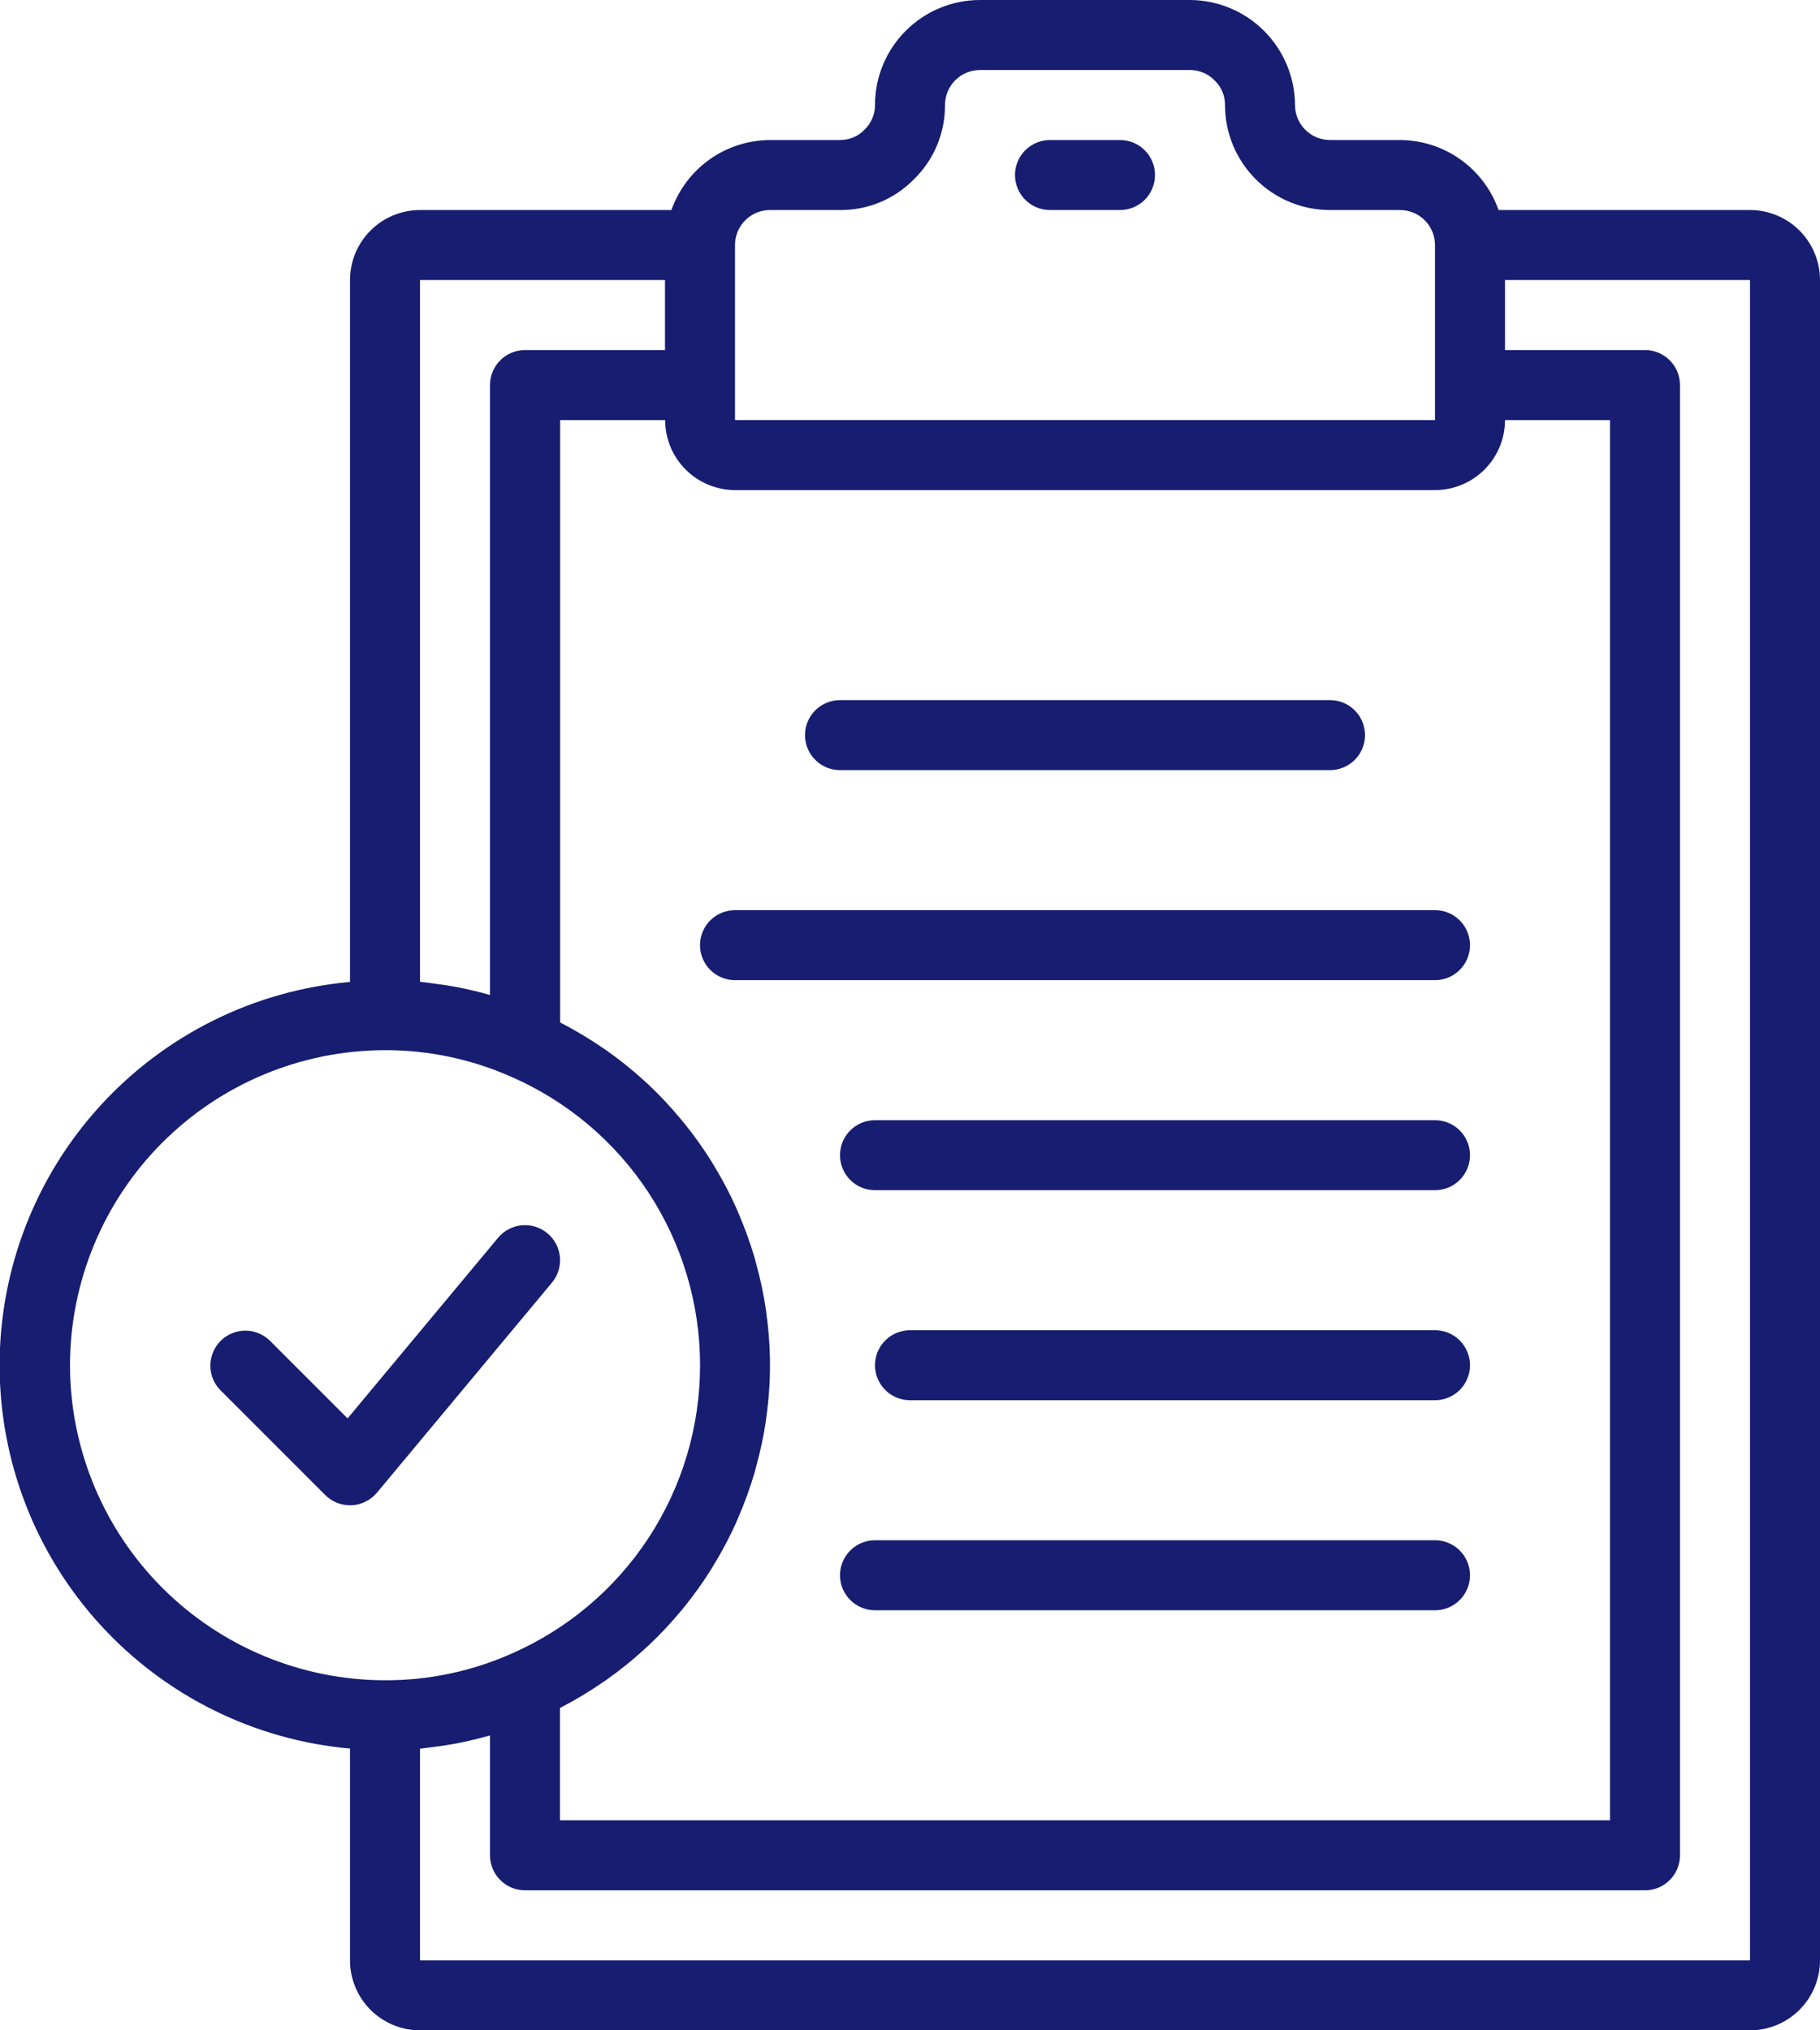
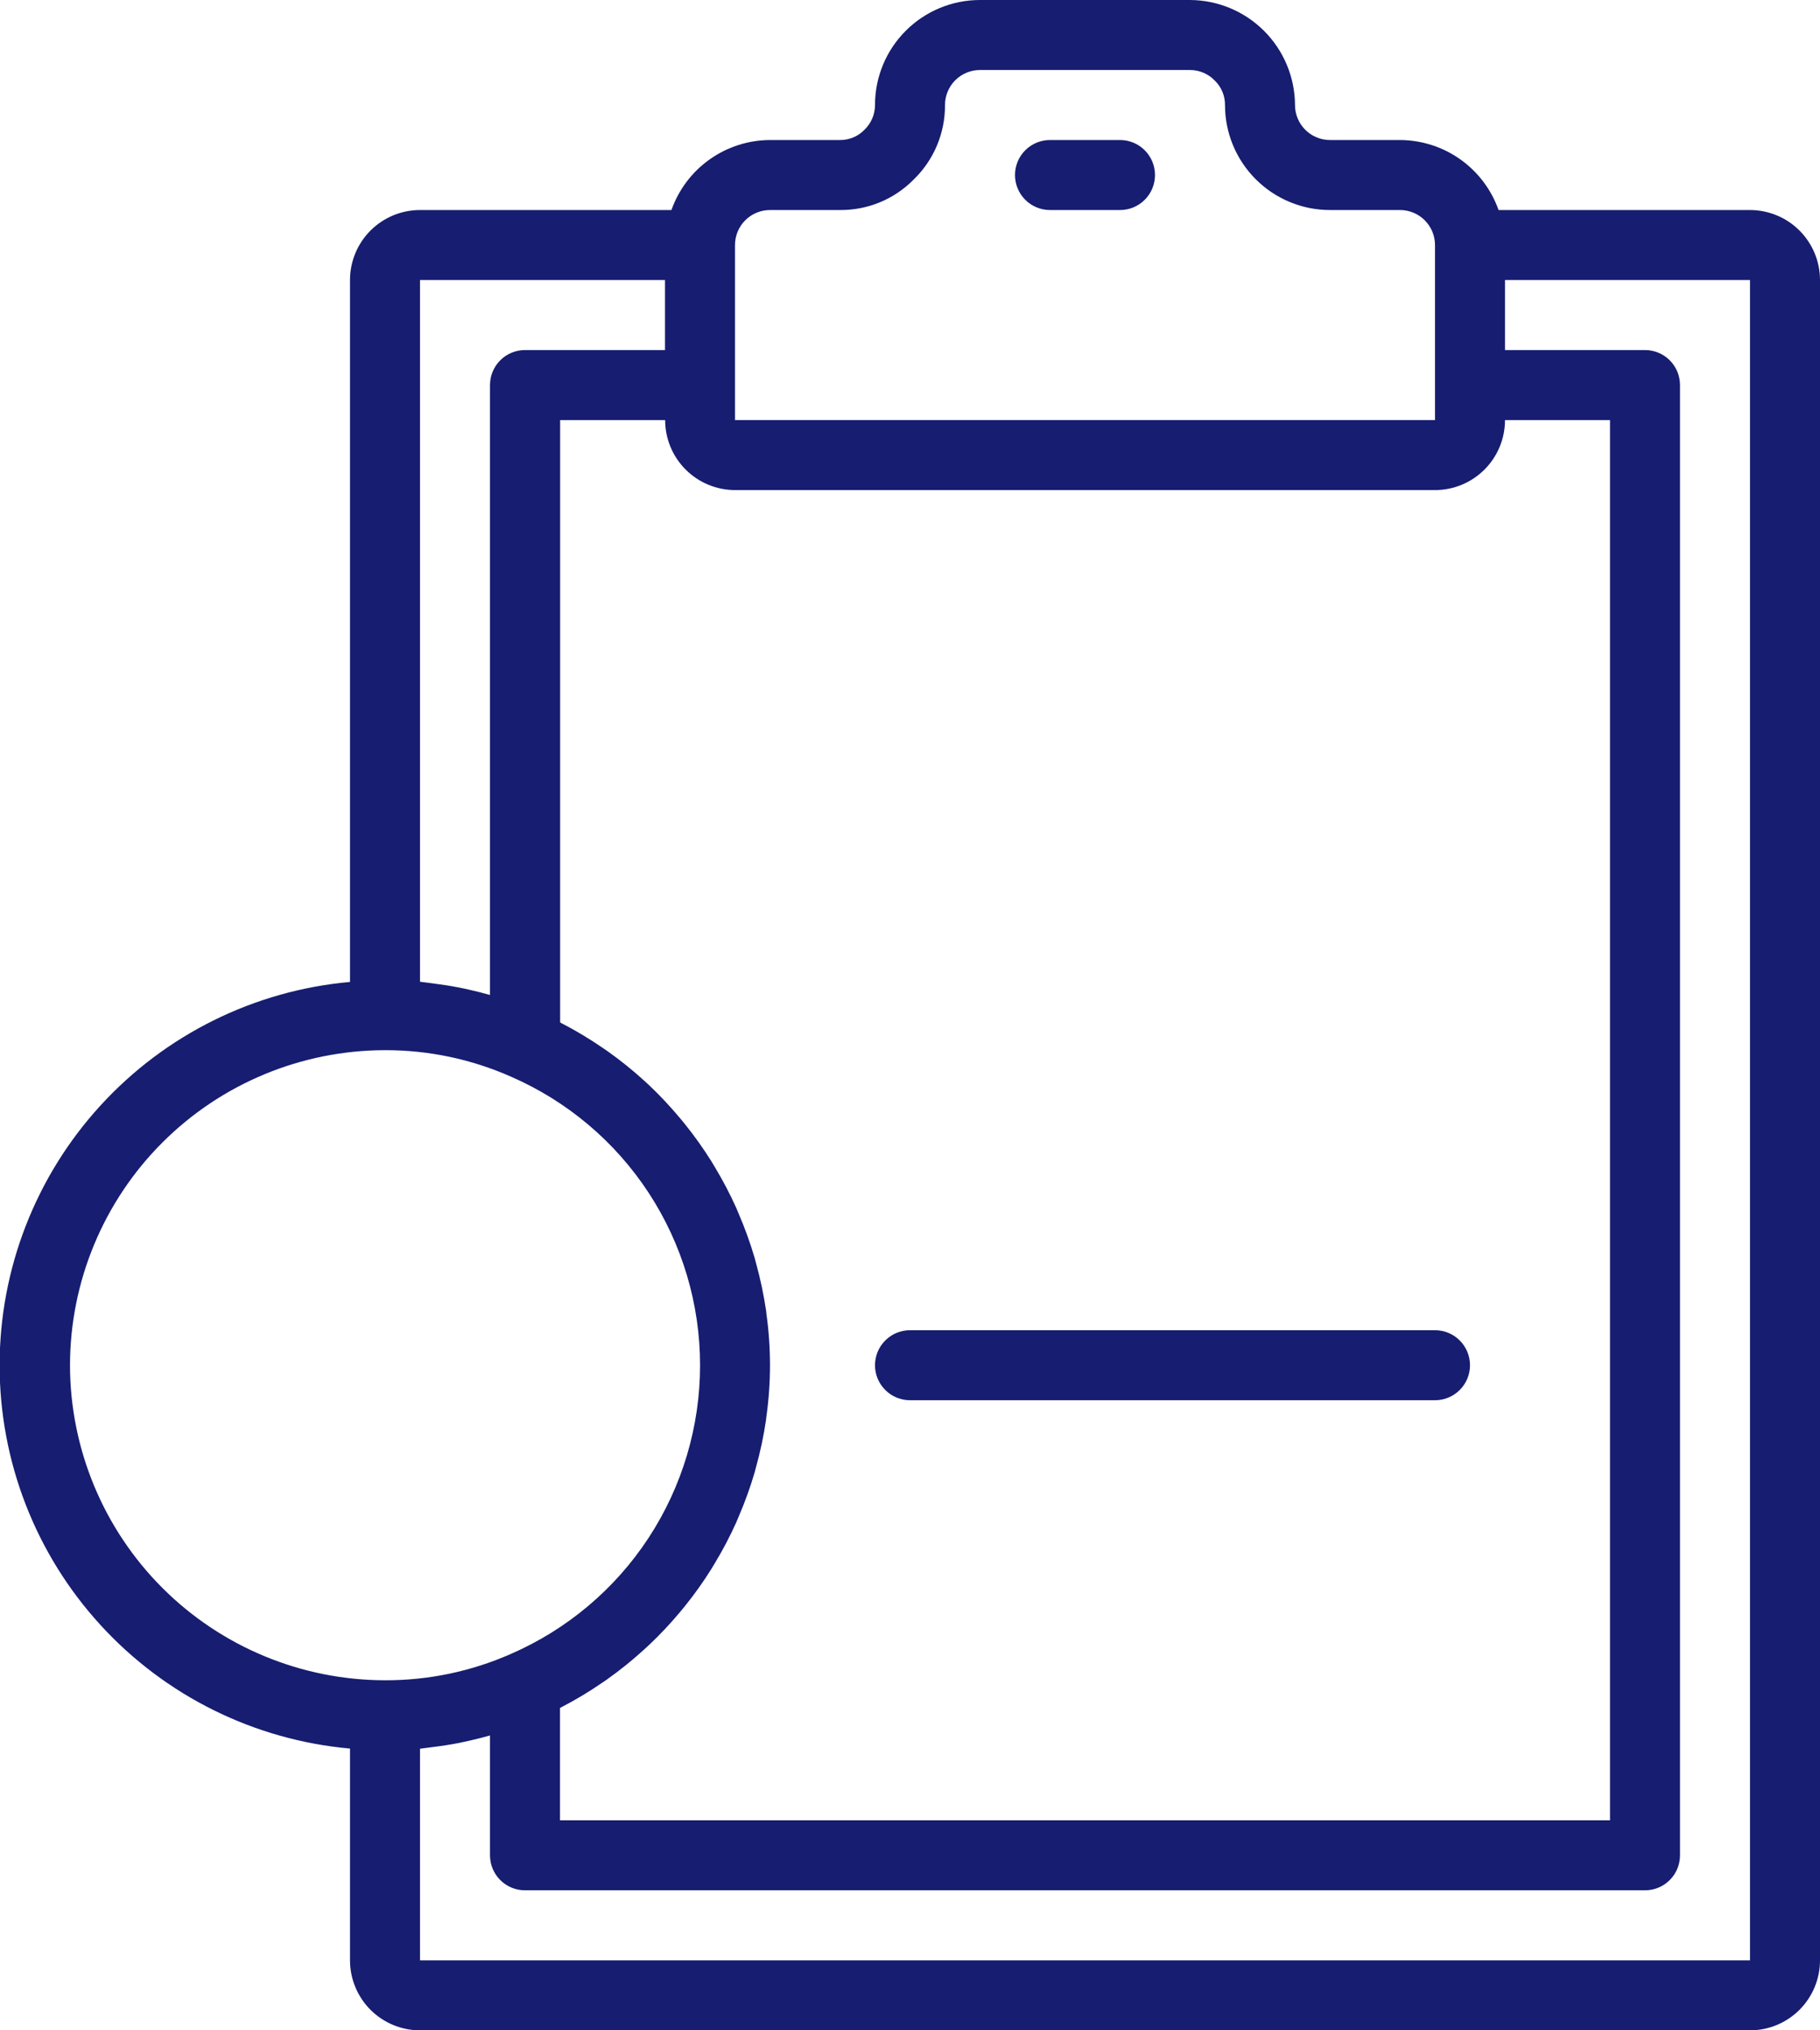
<svg xmlns="http://www.w3.org/2000/svg" width="52" height="58" viewBox="0 0 52 58" fill="none">
  <g clip-path="url(#clip0_305_88)">
    <path d="M50 6H42.816C42.61 5.417 42.229 4.912 41.725 4.554C41.221 4.196 40.618 4.003 40 4H38C37.735 4 37.48 3.895 37.293 3.707C37.105 3.52 37 3.265 37 3C36.996 2.206 36.679 1.445 36.117 0.883C35.555 0.321 34.794 0.004 34 0H28C27.204 0 26.441 0.316 25.879 0.879C25.316 1.441 25 2.204 25 3C25 3.134 24.973 3.266 24.92 3.388C24.867 3.511 24.79 3.621 24.693 3.713C24.603 3.805 24.495 3.878 24.376 3.927C24.257 3.976 24.129 4.001 24 4H22C21.382 4.003 20.779 4.196 20.275 4.554C19.771 4.912 19.39 5.417 19.184 6H12C11.47 6 10.961 6.211 10.586 6.586C10.211 6.961 10 7.47 10 8V28.051C7.265 28.296 4.721 29.556 2.869 31.583C1.016 33.609 -0.011 36.255 -0.011 39.001C-0.011 41.747 1.016 44.393 2.869 46.419C4.721 48.446 7.265 49.706 10 49.951V56C10 56.53 10.211 57.039 10.586 57.414C10.961 57.789 11.47 58 12 58H50C50.53 58 51.039 57.789 51.414 57.414C51.789 57.039 52 56.53 52 56V8C52 7.47 51.789 6.961 51.414 6.586C51.039 6.211 50.53 6 50 6ZM16 48.793C16.013 48.786 16.025 48.777 16.039 48.77C16.447 48.559 16.841 48.322 17.219 48.061C17.267 48.028 17.319 47.997 17.364 47.961C17.725 47.704 18.07 47.426 18.397 47.127C18.447 47.081 18.497 47.037 18.545 46.991C18.861 46.693 19.159 46.376 19.437 46.042C19.482 45.989 19.526 45.936 19.57 45.881C19.841 45.544 20.092 45.192 20.321 44.826C20.357 44.768 20.392 44.709 20.427 44.65C20.652 44.277 20.855 43.891 21.034 43.494C21.059 43.437 21.082 43.379 21.106 43.322C21.283 42.913 21.434 42.493 21.56 42.066C21.574 42.017 21.585 41.966 21.599 41.918C21.723 41.472 21.82 41.019 21.887 40.561C21.887 40.53 21.893 40.498 21.897 40.467C22.034 39.492 22.034 38.504 21.897 37.529C21.897 37.498 21.891 37.466 21.887 37.435C21.819 36.977 21.723 36.523 21.599 36.076C21.585 36.028 21.574 35.976 21.56 35.931C21.434 35.502 21.282 35.081 21.105 34.671C21.081 34.615 21.059 34.559 21.035 34.504C20.855 34.105 20.651 33.716 20.425 33.341C20.391 33.285 20.358 33.229 20.325 33.174C20.093 32.804 19.84 32.448 19.566 32.108C19.526 32.058 19.485 32.008 19.444 31.96C19.163 31.622 18.863 31.301 18.544 30.999C18.5 30.957 18.455 30.917 18.41 30.876C18.078 30.573 17.729 30.292 17.363 30.032C17.32 30.001 17.275 29.972 17.231 29.942C16.85 29.68 16.453 29.441 16.043 29.229C16.029 29.222 16.018 29.212 16.004 29.205V12H19.004C19.004 12.53 19.215 13.039 19.59 13.414C19.965 13.789 20.474 14 21.004 14H41C41.53 14 42.039 13.789 42.414 13.414C42.789 13.039 43 12.53 43 12H46V52H16V48.793ZM22 6H24C24.392 6.003 24.78 5.928 25.142 5.778C25.504 5.628 25.832 5.406 26.107 5.127C26.392 4.851 26.617 4.52 26.771 4.155C26.924 3.789 27.002 3.396 27 3C27 2.735 27.105 2.48 27.293 2.293C27.48 2.105 27.735 2 28 2H34C34.133 2 34.266 2.027 34.388 2.08C34.511 2.132 34.621 2.21 34.713 2.307C34.805 2.397 34.878 2.505 34.927 2.624C34.976 2.743 35.001 2.871 35 3C35 3.796 35.316 4.559 35.879 5.121C36.441 5.684 37.204 6 38 6H40C40.265 6 40.52 6.105 40.707 6.293C40.895 6.48 41 6.735 41 7V12H21V7C21 6.735 21.105 6.48 21.293 6.293C21.48 6.105 21.735 6 22 6ZM12 8H19V10H15C14.735 10 14.48 10.105 14.293 10.293C14.105 10.48 14 10.735 14 11V28.424C13.813 28.37 13.624 28.322 13.434 28.279C13.326 28.254 13.217 28.23 13.108 28.209C12.854 28.16 12.599 28.121 12.341 28.089C12.253 28.079 12.166 28.064 12.077 28.055C12.051 28.055 12.026 28.047 12 28.045V8ZM2 39C2.003 36.614 2.952 34.326 4.639 32.639C6.326 30.952 8.614 30.003 11 30C12.24 29.997 13.466 30.255 14.6 30.757C16.205 31.456 17.572 32.608 18.532 34.073C19.491 35.538 20.002 37.251 20.002 39.002C20.002 40.752 19.491 42.465 18.532 43.93C17.572 45.395 16.205 46.547 14.6 47.246C13.466 47.747 12.239 48.004 11 48C8.614 47.997 6.326 47.048 4.639 45.361C2.952 43.674 2.003 41.386 2 39ZM50 56H12V49.955C12.026 49.955 12.051 49.948 12.077 49.945C12.167 49.936 12.255 49.921 12.344 49.91C12.6 49.879 12.853 49.841 13.105 49.792C13.216 49.77 13.326 49.745 13.437 49.72C13.626 49.677 13.814 49.629 14 49.576V53C14 53.265 14.105 53.52 14.293 53.707C14.48 53.895 14.735 54 15 54H47C47.265 54 47.52 53.895 47.707 53.707C47.895 53.52 48 53.265 48 53V11C48 10.735 47.895 10.48 47.707 10.293C47.52 10.105 47.265 10 47 10H43V8H50V56Z" fill="#171D70" />
    <path d="M30 6H32C32.265 6 32.52 5.895 32.707 5.707C32.895 5.52 33 5.265 33 5C33 4.735 32.895 4.48 32.707 4.293C32.52 4.105 32.265 4 32 4H30C29.735 4 29.48 4.105 29.293 4.293C29.105 4.48 29 4.735 29 5C29 5.265 29.105 5.52 29.293 5.707C29.48 5.895 29.735 6 30 6Z" fill="#171D70" />
-     <path d="M24 22H38C38.265 22 38.52 21.895 38.707 21.707C38.895 21.52 39 21.265 39 21C39 20.735 38.895 20.48 38.707 20.293C38.52 20.105 38.265 20 38 20H24C23.735 20 23.48 20.105 23.293 20.293C23.105 20.48 23 20.735 23 21C23 21.265 23.105 21.52 23.293 21.707C23.48 21.895 23.735 22 24 22Z" fill="#171D70" />
-     <path d="M41 26H21C20.735 26 20.48 26.105 20.293 26.293C20.105 26.48 20 26.735 20 27C20 27.265 20.105 27.52 20.293 27.707C20.48 27.895 20.735 28 21 28H41C41.265 28 41.52 27.895 41.707 27.707C41.895 27.52 42 27.265 42 27C42 26.735 41.895 26.48 41.707 26.293C41.52 26.105 41.265 26 41 26Z" fill="#171D70" />
-     <path d="M41 32H25C24.735 32 24.48 32.105 24.293 32.293C24.105 32.48 24 32.735 24 33C24 33.265 24.105 33.52 24.293 33.707C24.48 33.895 24.735 34 25 34H41C41.265 34 41.52 33.895 41.707 33.707C41.895 33.52 42 33.265 42 33C42 32.735 41.895 32.48 41.707 32.293C41.52 32.105 41.265 32 41 32Z" fill="#171D70" />
    <path d="M41 38H26C25.735 38 25.48 38.105 25.293 38.293C25.105 38.48 25 38.735 25 39C25 39.265 25.105 39.52 25.293 39.707C25.48 39.895 25.735 40 26 40H41C41.265 40 41.52 39.895 41.707 39.707C41.895 39.52 42 39.265 42 39C42 38.735 41.895 38.48 41.707 38.293C41.52 38.105 41.265 38 41 38Z" fill="#171D70" />
-     <path d="M41 44H25C24.735 44 24.48 44.105 24.293 44.293C24.105 44.48 24 44.735 24 45C24 45.265 24.105 45.52 24.293 45.707C24.48 45.895 24.735 46 25 46H41C41.265 46 41.52 45.895 41.707 45.707C41.895 45.52 42 45.265 42 45C42 44.735 41.895 44.48 41.707 44.293C41.52 44.105 41.265 44 41 44Z" fill="#171D70" />
-     <path d="M15.641 35.231C15.54 35.147 15.424 35.083 15.298 35.044C15.172 35.005 15.04 34.991 14.909 35.003C14.778 35.014 14.651 35.052 14.535 35.113C14.418 35.175 14.315 35.258 14.231 35.359L9.931 40.519L7.705 38.293C7.516 38.111 7.264 38.01 7.002 38.012C6.739 38.015 6.489 38.12 6.303 38.305C6.118 38.491 6.013 38.742 6.01 39.004C6.008 39.266 6.109 39.519 6.291 39.707L9.291 42.707C9.384 42.8 9.494 42.874 9.616 42.925C9.738 42.975 9.868 43.001 10 43H10.045C10.184 42.994 10.32 42.959 10.444 42.897C10.569 42.835 10.68 42.748 10.769 42.642L15.769 36.642C15.853 36.541 15.917 36.425 15.956 36.299C15.996 36.173 16.01 36.041 15.998 35.91C15.986 35.779 15.948 35.651 15.887 35.535C15.826 35.419 15.742 35.315 15.641 35.231Z" fill="#171D70" />
  </g>
  <defs>
    <clipPath id="clip0_305_88">
      <rect width="52" height="58" fill="white" />
    </clipPath>
  </defs>
</svg>